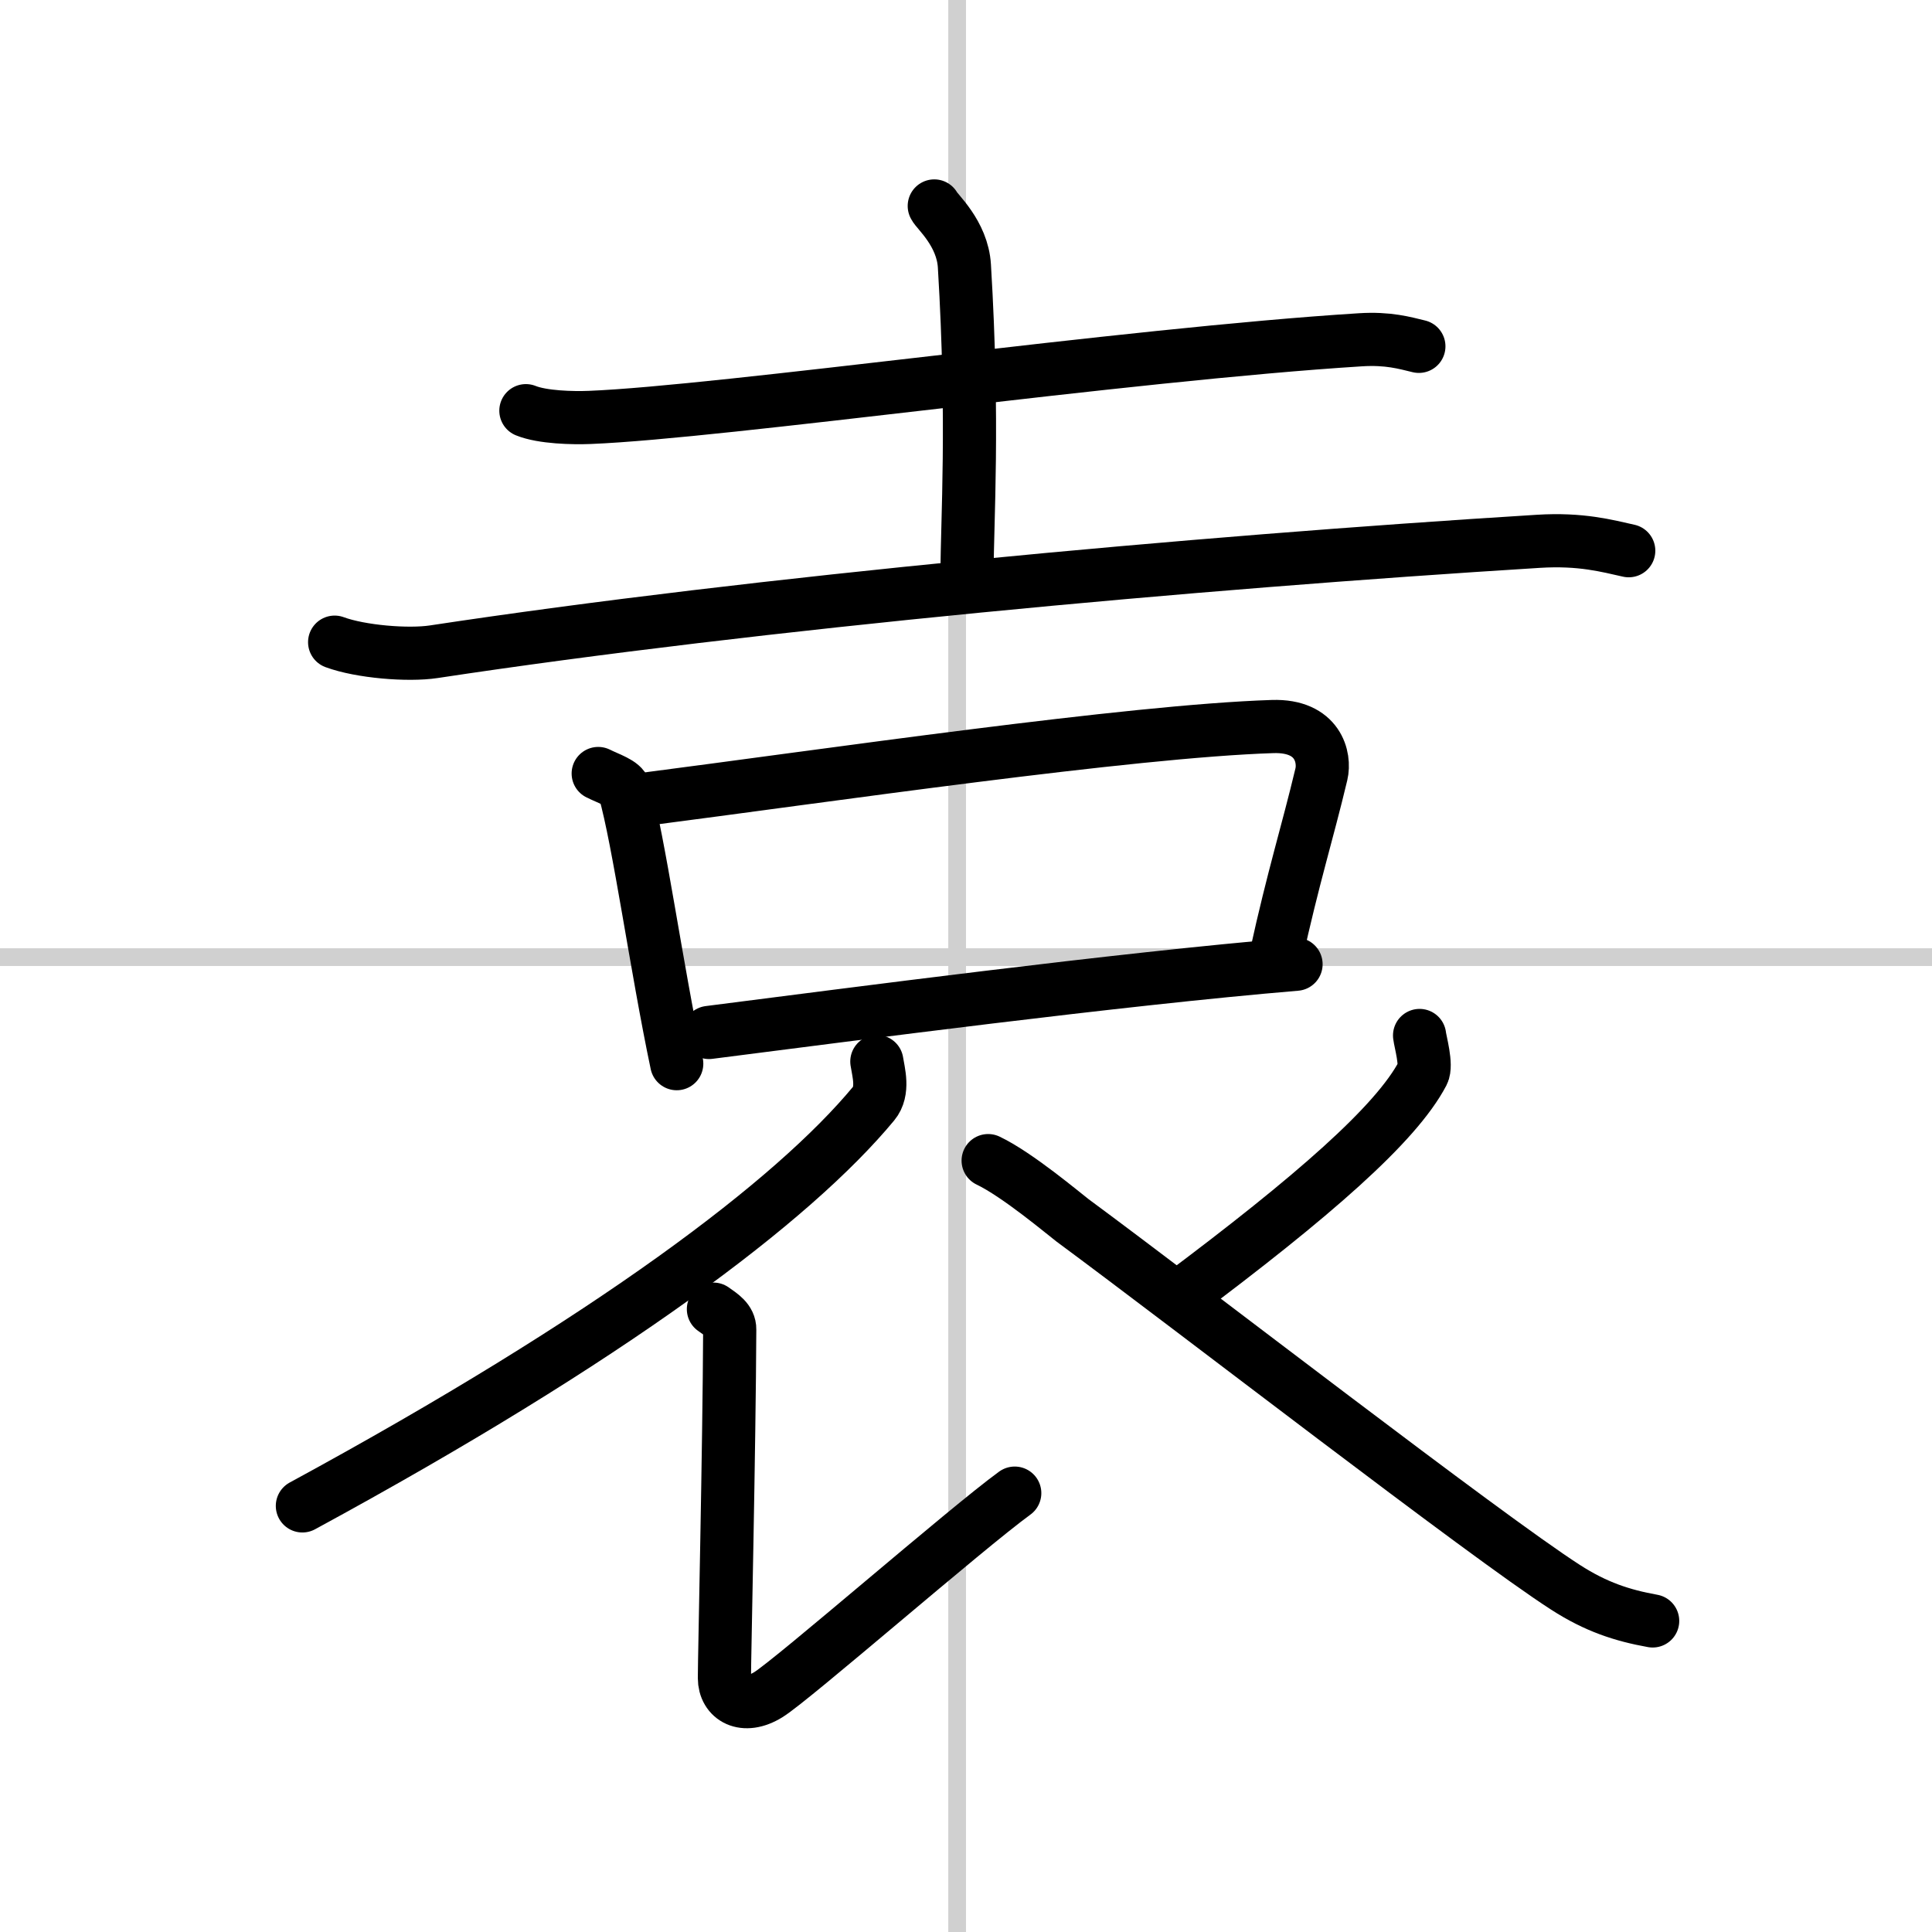
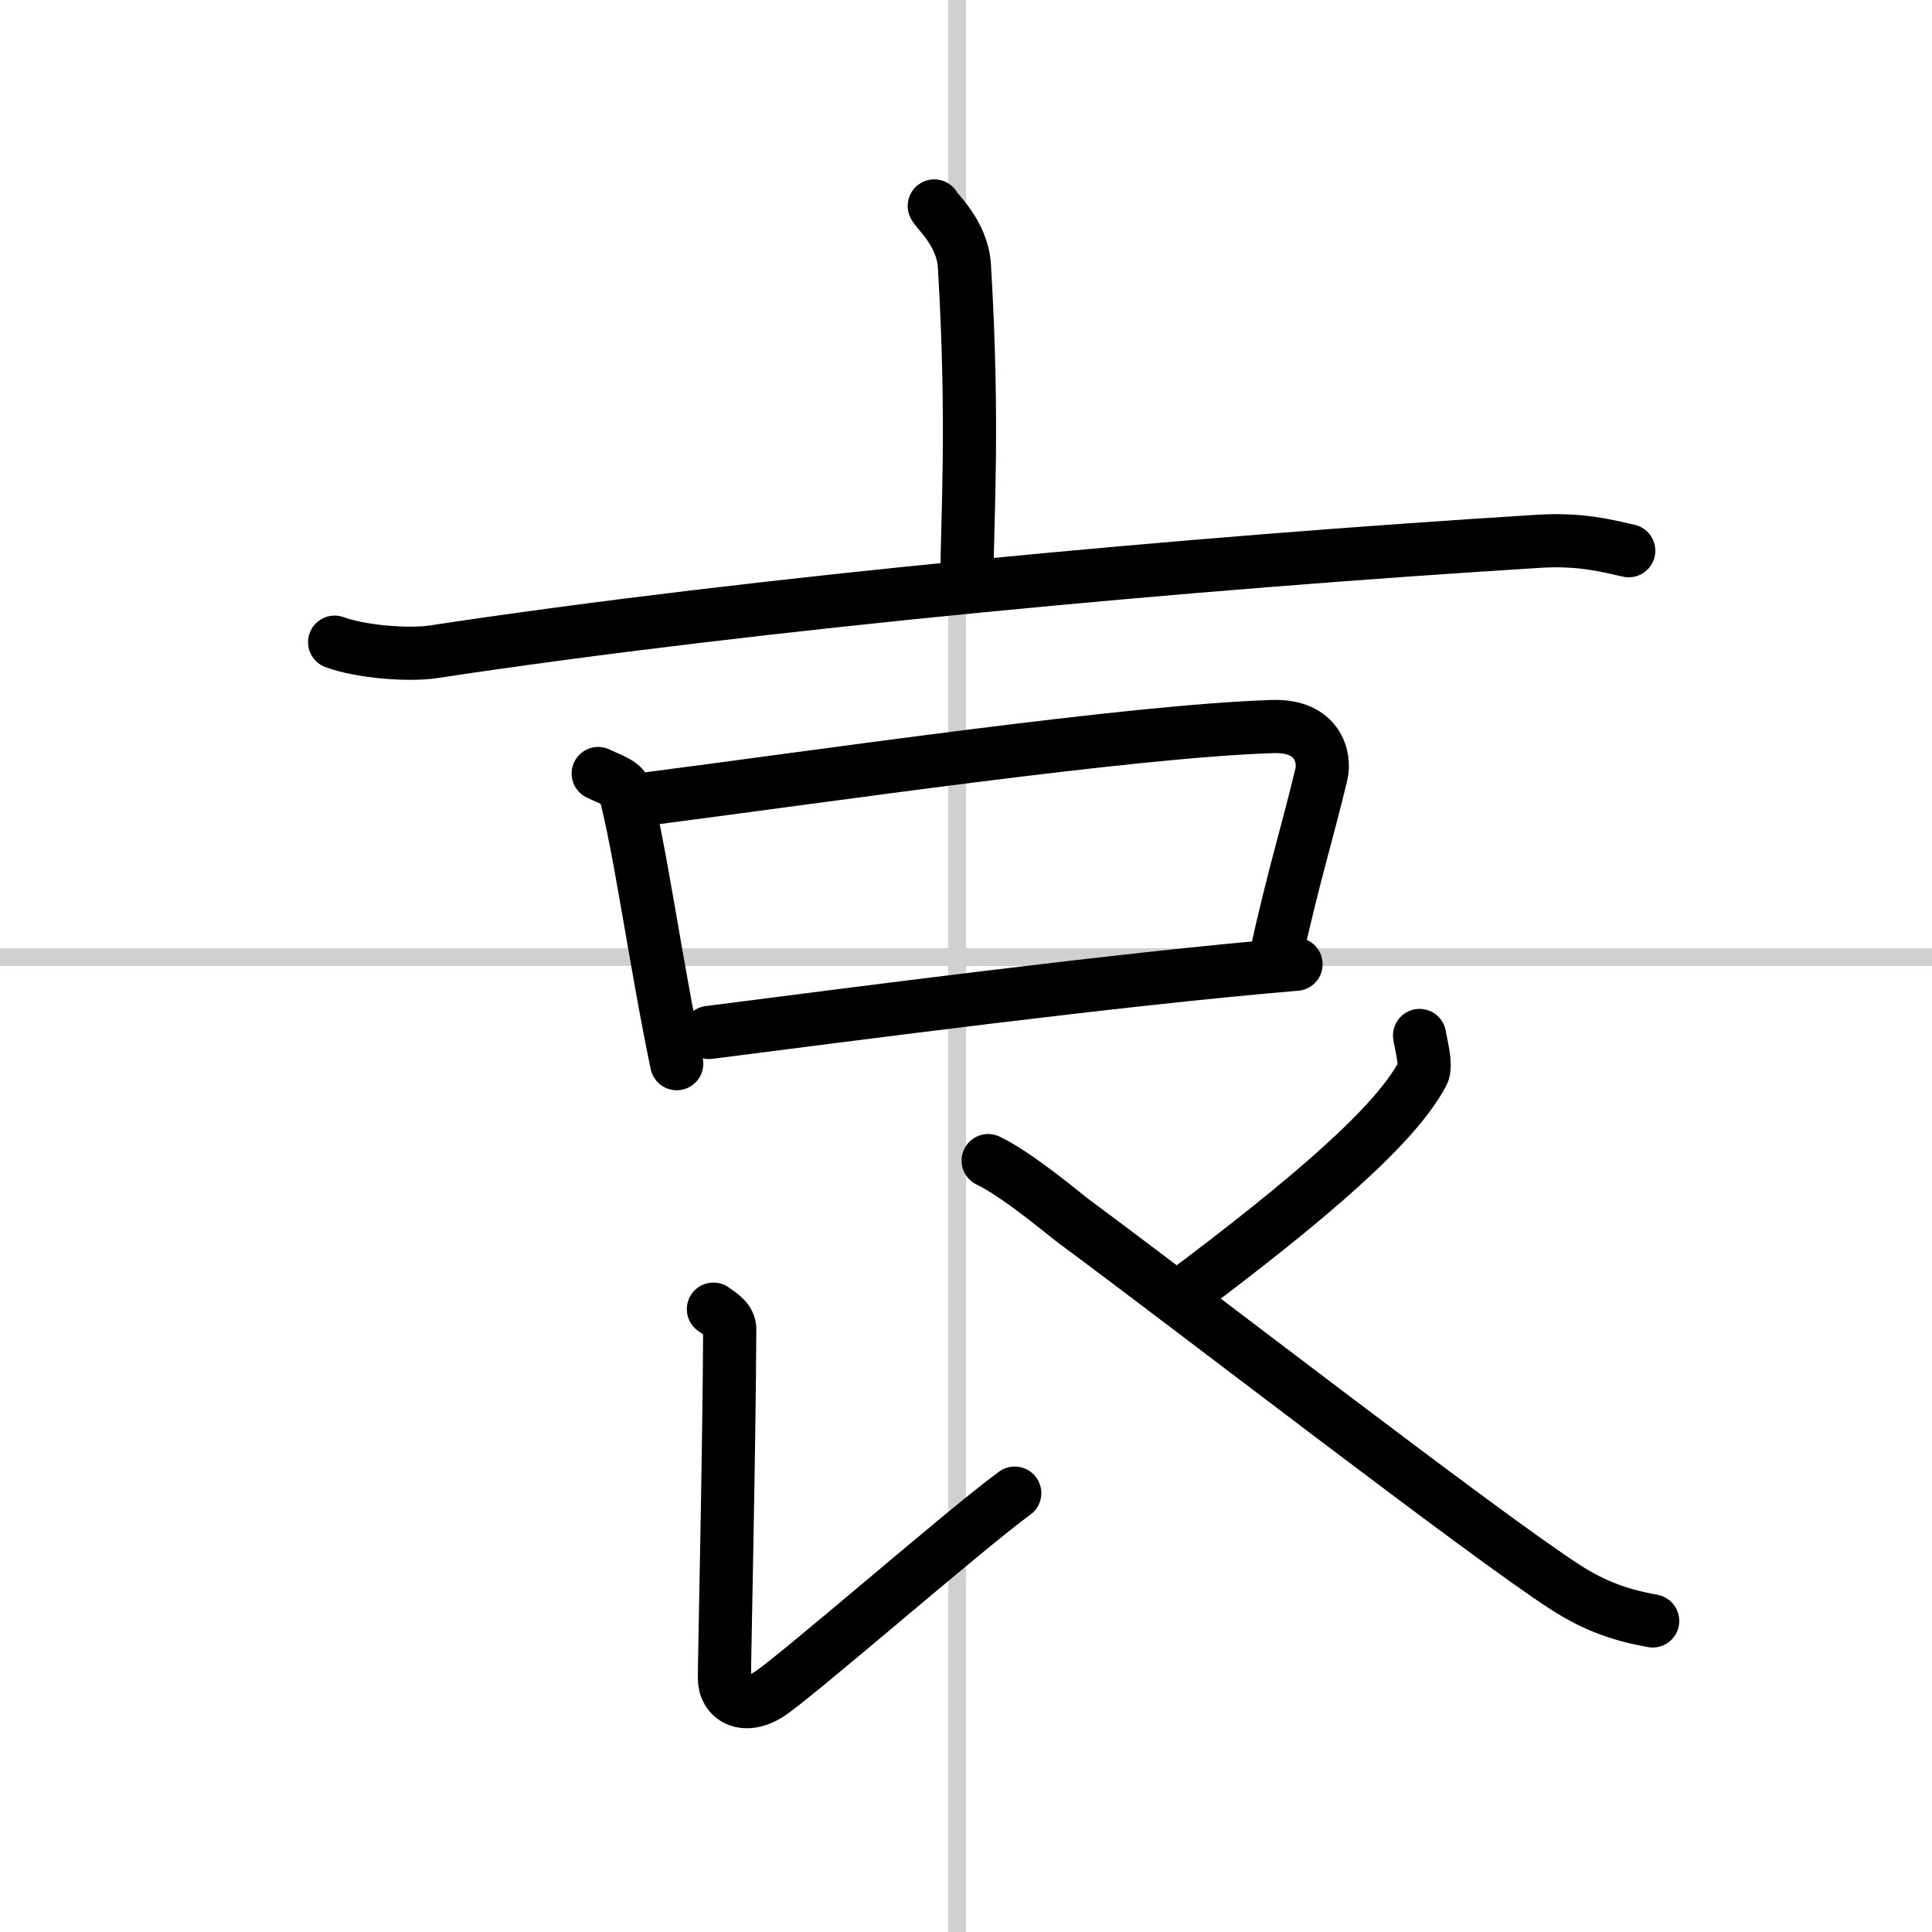
<svg xmlns="http://www.w3.org/2000/svg" width="400" height="400" viewBox="0 0 109 109">
  <rect x="0" y="0" width="109" height="109" fill="#808080" stroke="none" />
  <g fill="none" stroke="#000" stroke-linecap="round" stroke-linejoin="round" stroke-width="3">
    <rect width="100%" height="100%" fill="#fff" stroke="#fff" />
    <line x1="54" x2="54" y2="109" stroke="#d0d0d0" stroke-width="1" />
    <line x2="109" y1="54" y2="54" stroke="#d0d0d0" stroke-width="1" />
-     <path d="m29.67 23.17c0.94 0.38 2.66 0.42 3.61 0.38 7.47-0.3 30.22-3.55 43.47-4.38 1.57-0.1 2.51 0.18 3.3 0.37" />
    <path d="m52.71 11.62c0.12 0.29 1.59 1.53 1.7 3.39 0.54 8.93 0.15 14.32 0.15 17.36" />
    <path d="m18.88 36.23c1.46 0.54 4.14 0.76 5.59 0.54 18.29-2.77 42.79-5.02 62.32-6.23 2.42-0.15 3.88 0.26 5.1 0.53" />
    <path d="m33.75 43.64c0.6 0.3 1.37 0.53 1.48 0.93 0.82 2.88 1.8 9.98 2.95 15.44" />
    <path d="m36.07 45.13c10.68-1.38 27.68-3.88 35.73-4.14 2.58-0.08 2.97 1.76 2.75 2.69-0.79 3.32-1.57 5.73-2.57 10.29" />
    <path d="m40 58.25c8.08-1.03 23-3 33.12-3.85" />
-     <path d="m49.47 59.89c0.09 0.59 0.41 1.66-0.18 2.37-4.54 5.48-14.79 13.23-32.23 22.7" />
    <path d="m40.25 73.86c0.44 0.31 0.93 0.61 0.92 1.15-0.03 6.8-0.3 18.51-0.3 19.66s1.09 1.8 2.48 0.94 11.15-9.37 13.9-11.37" />
    <path d="m80.09 58.42c0.04 0.35 0.42 1.67 0.18 2.13-1.5 2.86-6.18 6.95-13.8 12.65" />
    <path d="m55.75 65.48c1.66 0.79 4.31 3.03 4.76 3.37 6.77 5 23.24 17.76 27.81 20.7 1.72 1.11 3.2 1.59 4.92 1.9" />
  </g>
</svg>